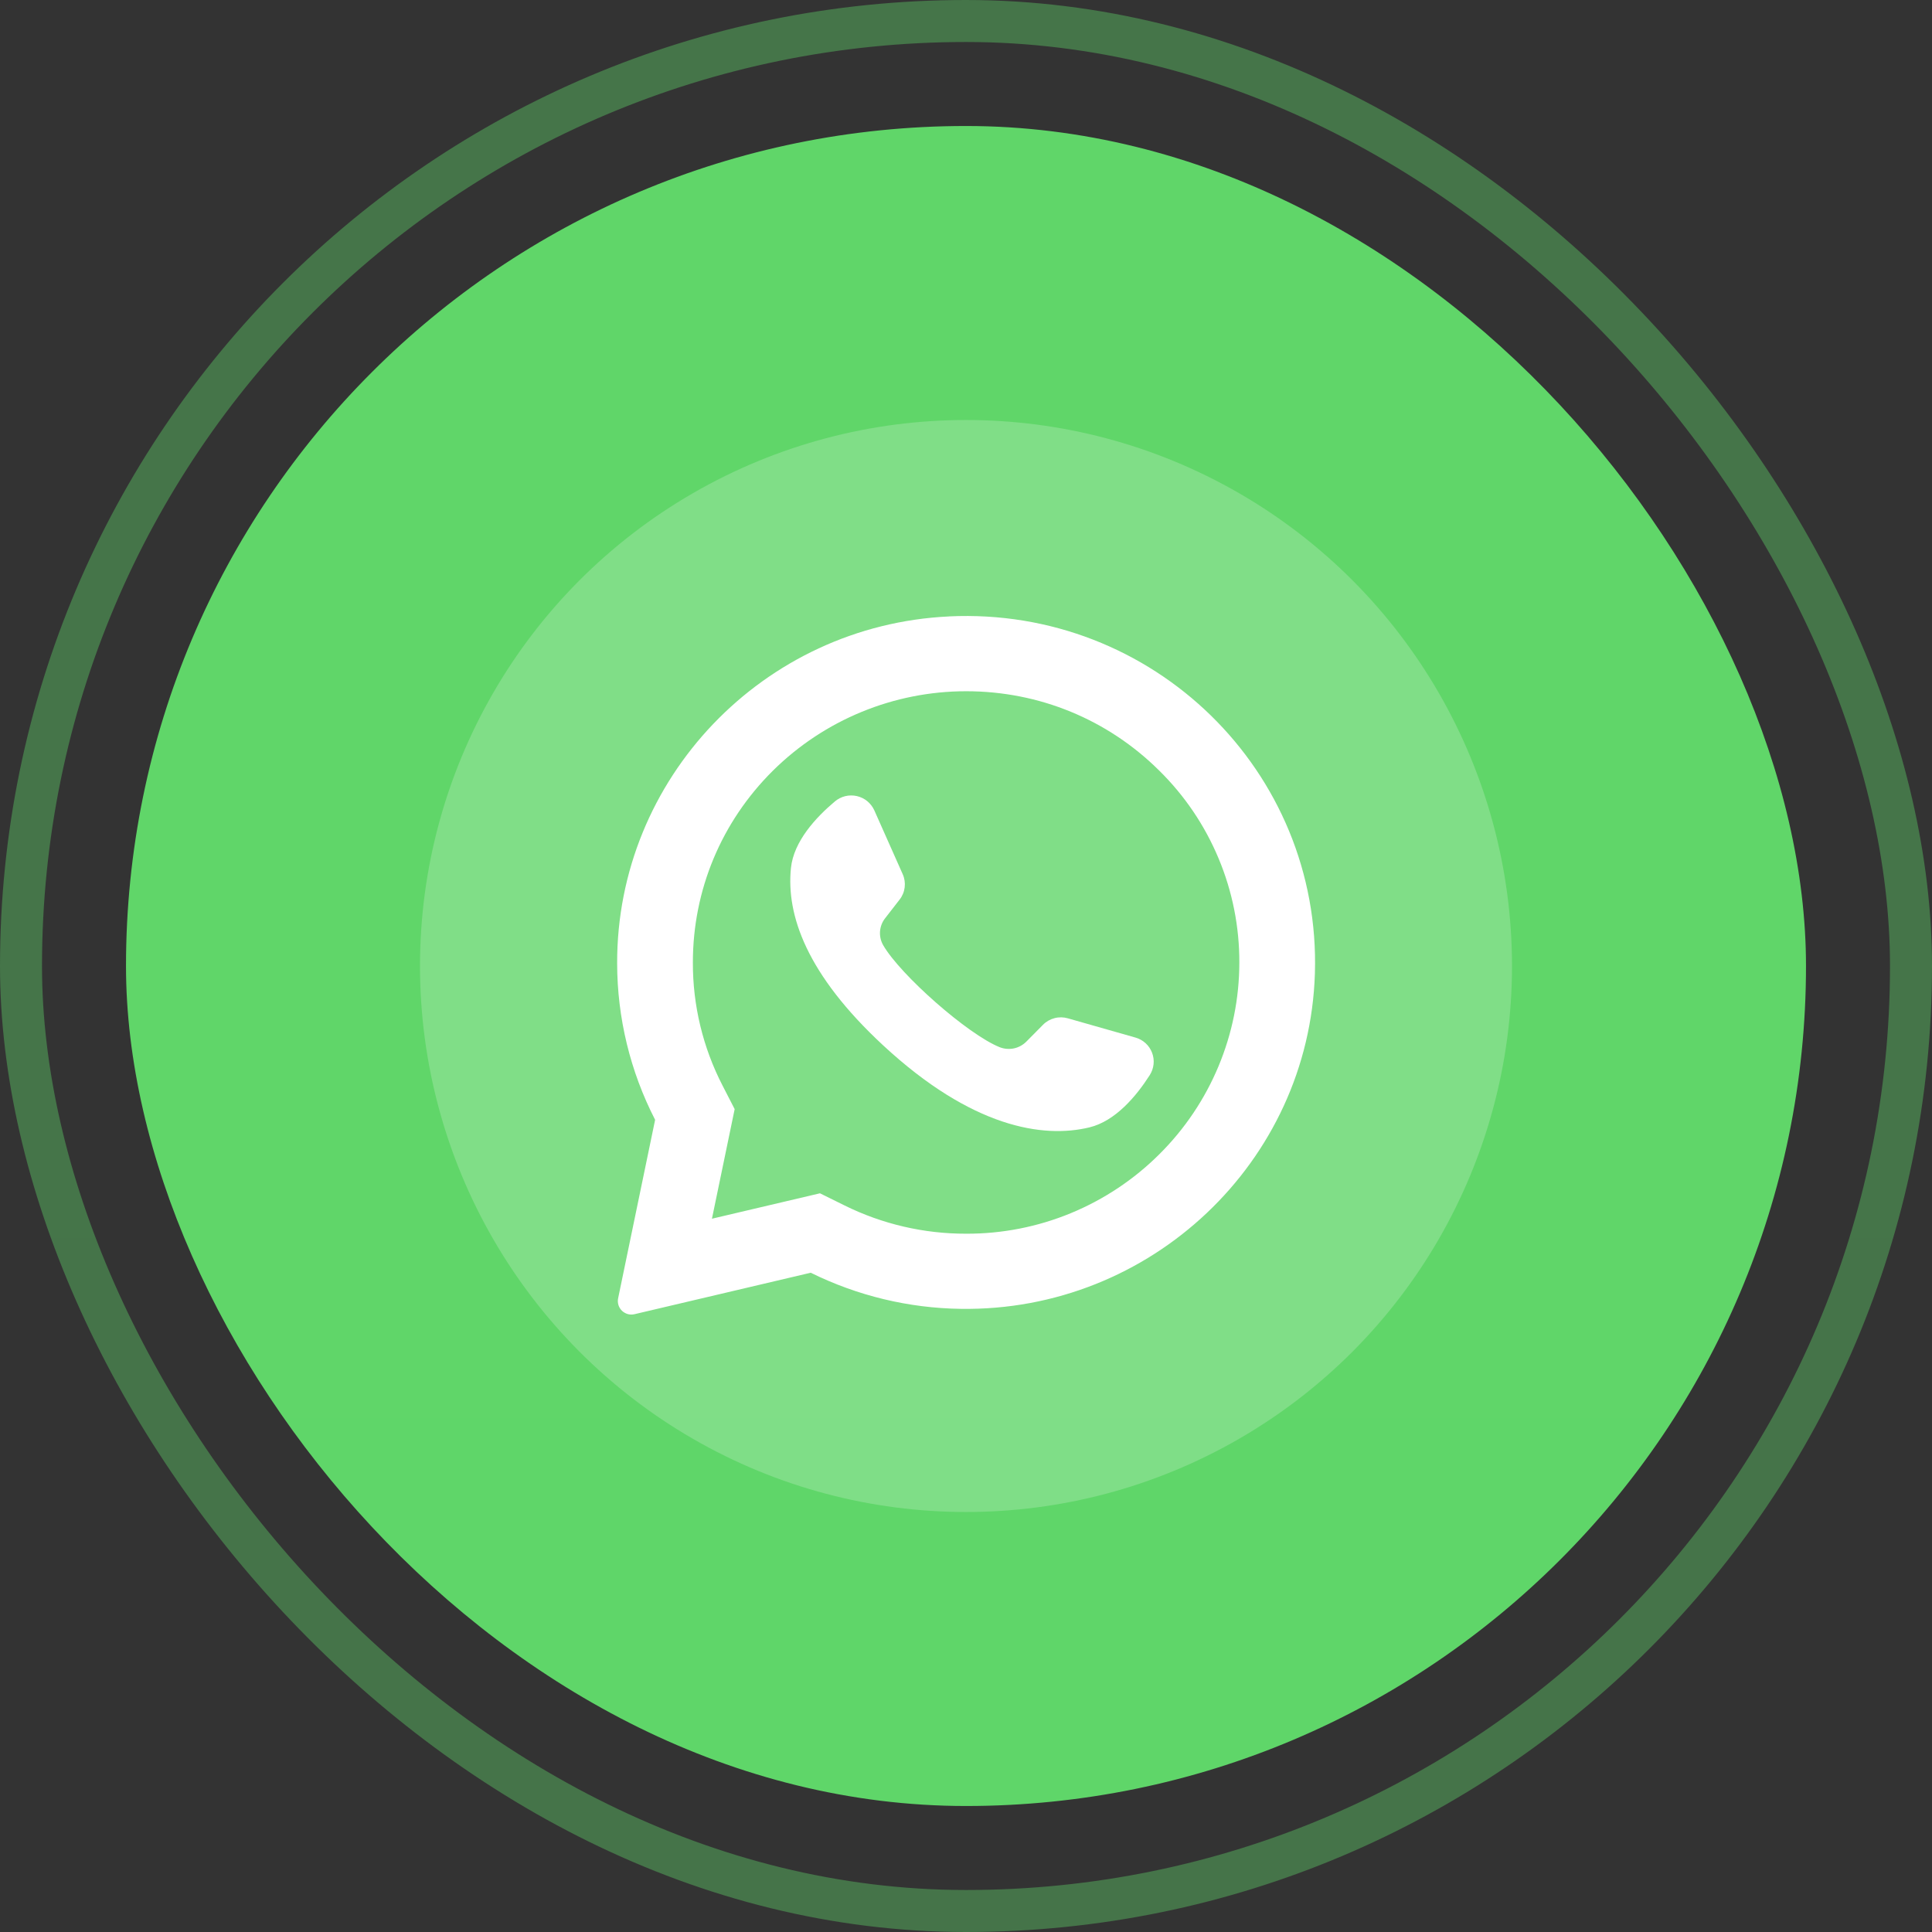
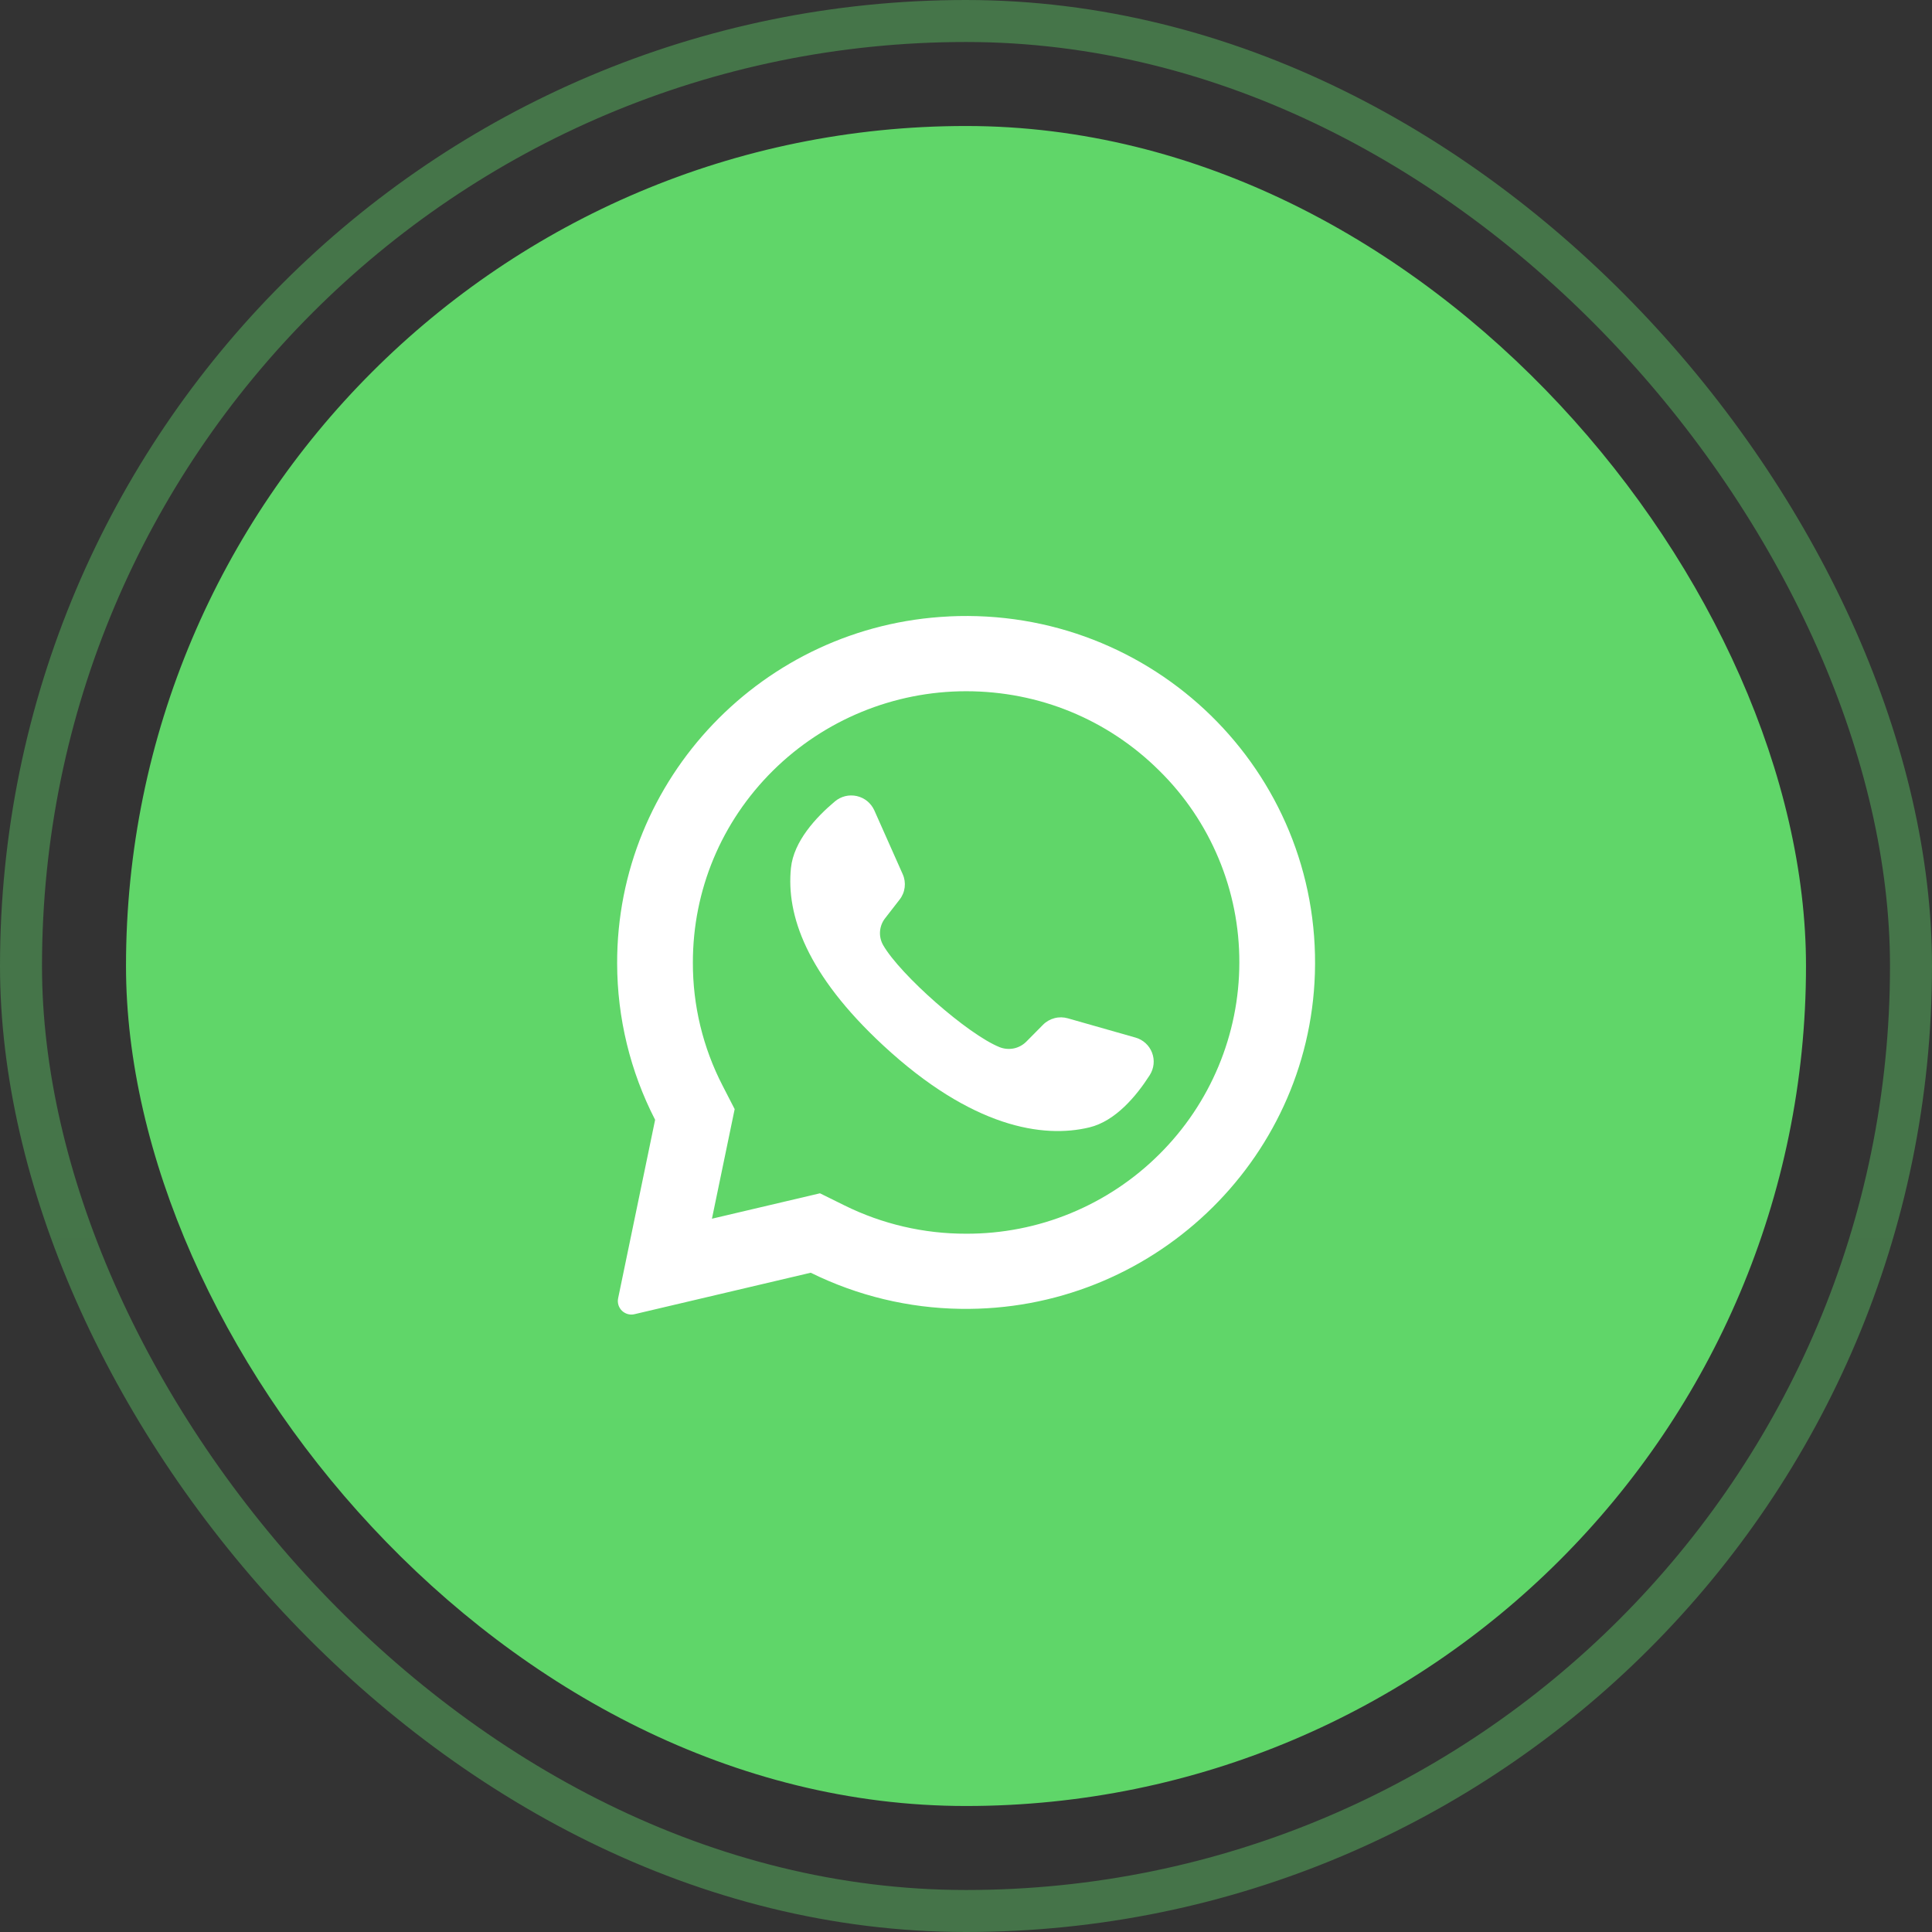
<svg xmlns="http://www.w3.org/2000/svg" width="46" height="46" viewBox="0 0 46 46" fill="none">
  <rect x="0" y="0" width="46" height="46" fill="#333333" stroke="none" />
  <rect x="3" y="3" width="40" height="40" rx="20" fill="url(#paint0_linear_38_187)" />
  <rect opacity="0.4" x="0.5" y="0.5" width="45" height="45" rx="22.5" stroke="url(#paint1_linear_38_187)" />
-   <circle opacity="0.2" cx="23" cy="23" r="13" fill="white" />
  <path d="M22.597 14.677C18.172 14.885 14.681 18.543 14.694 22.941C14.696 24.235 15.006 25.511 15.598 26.662L14.717 30.913C14.706 30.966 14.709 31.021 14.725 31.073C14.741 31.124 14.77 31.171 14.809 31.209C14.848 31.246 14.896 31.273 14.948 31.288C15.001 31.302 15.056 31.303 15.108 31.29L19.303 30.303C20.415 30.852 21.634 31.146 22.873 31.163C27.396 31.233 31.166 27.668 31.307 23.18C31.458 18.368 27.459 14.446 22.597 14.676V14.677ZM27.602 27.483C26.998 28.085 26.28 28.562 25.491 28.887C24.702 29.212 23.856 29.377 23.003 29.374C21.998 29.376 21.008 29.146 20.108 28.701L19.523 28.412L16.951 29.017L17.492 26.408L17.204 25.848C16.736 24.942 16.494 23.936 16.497 22.917C16.497 21.192 17.174 19.569 18.402 18.35C19.627 17.138 21.28 16.458 23.003 16.458C24.741 16.458 26.374 17.129 27.602 18.349C28.208 18.945 28.688 19.657 29.015 20.441C29.343 21.225 29.51 22.066 29.508 22.916C29.508 24.626 28.821 26.274 27.602 27.483V27.483Z" fill="white" />
  <path d="M27.035 24.704L25.426 24.246C25.322 24.216 25.212 24.214 25.107 24.242C25.003 24.269 24.907 24.324 24.832 24.401L24.438 24.799C24.357 24.881 24.253 24.938 24.14 24.962C24.026 24.985 23.908 24.975 23.801 24.933C23.04 24.627 21.438 23.213 21.029 22.506C20.971 22.406 20.945 22.291 20.953 22.176C20.962 22.061 21.004 21.951 21.076 21.861L21.419 21.419C21.485 21.335 21.527 21.234 21.54 21.127C21.553 21.02 21.537 20.912 21.493 20.814L20.817 19.294C20.778 19.209 20.721 19.134 20.649 19.075C20.577 19.016 20.492 18.975 20.401 18.954C20.31 18.934 20.216 18.934 20.125 18.956C20.035 18.978 19.95 19.021 19.879 19.081C19.43 19.458 18.897 20.031 18.832 20.667C18.718 21.786 19.202 23.197 21.03 24.892C23.142 26.849 24.835 27.108 25.936 26.843C26.561 26.693 27.061 26.09 27.375 25.598C27.425 25.519 27.456 25.43 27.466 25.338C27.476 25.245 27.463 25.152 27.43 25.065C27.397 24.978 27.344 24.9 27.276 24.838C27.207 24.775 27.125 24.729 27.035 24.704Z" fill="white" />
  <defs>
    <linearGradient id="paint0_linear_38_187" x1="2003" y1="4003" x2="2003" y2="3" gradientUnits="userSpaceOnUse">
      <stop stop-color="#1FAF38" />
      <stop offset="1" stop-color="#60D669" />
    </linearGradient>
    <linearGradient id="paint1_linear_38_187" x1="2300" y1="4600" x2="2300" y2="0" gradientUnits="userSpaceOnUse">
      <stop stop-color="#1FAF38" />
      <stop offset="1" stop-color="#60D669" />
    </linearGradient>
  </defs>
</svg>